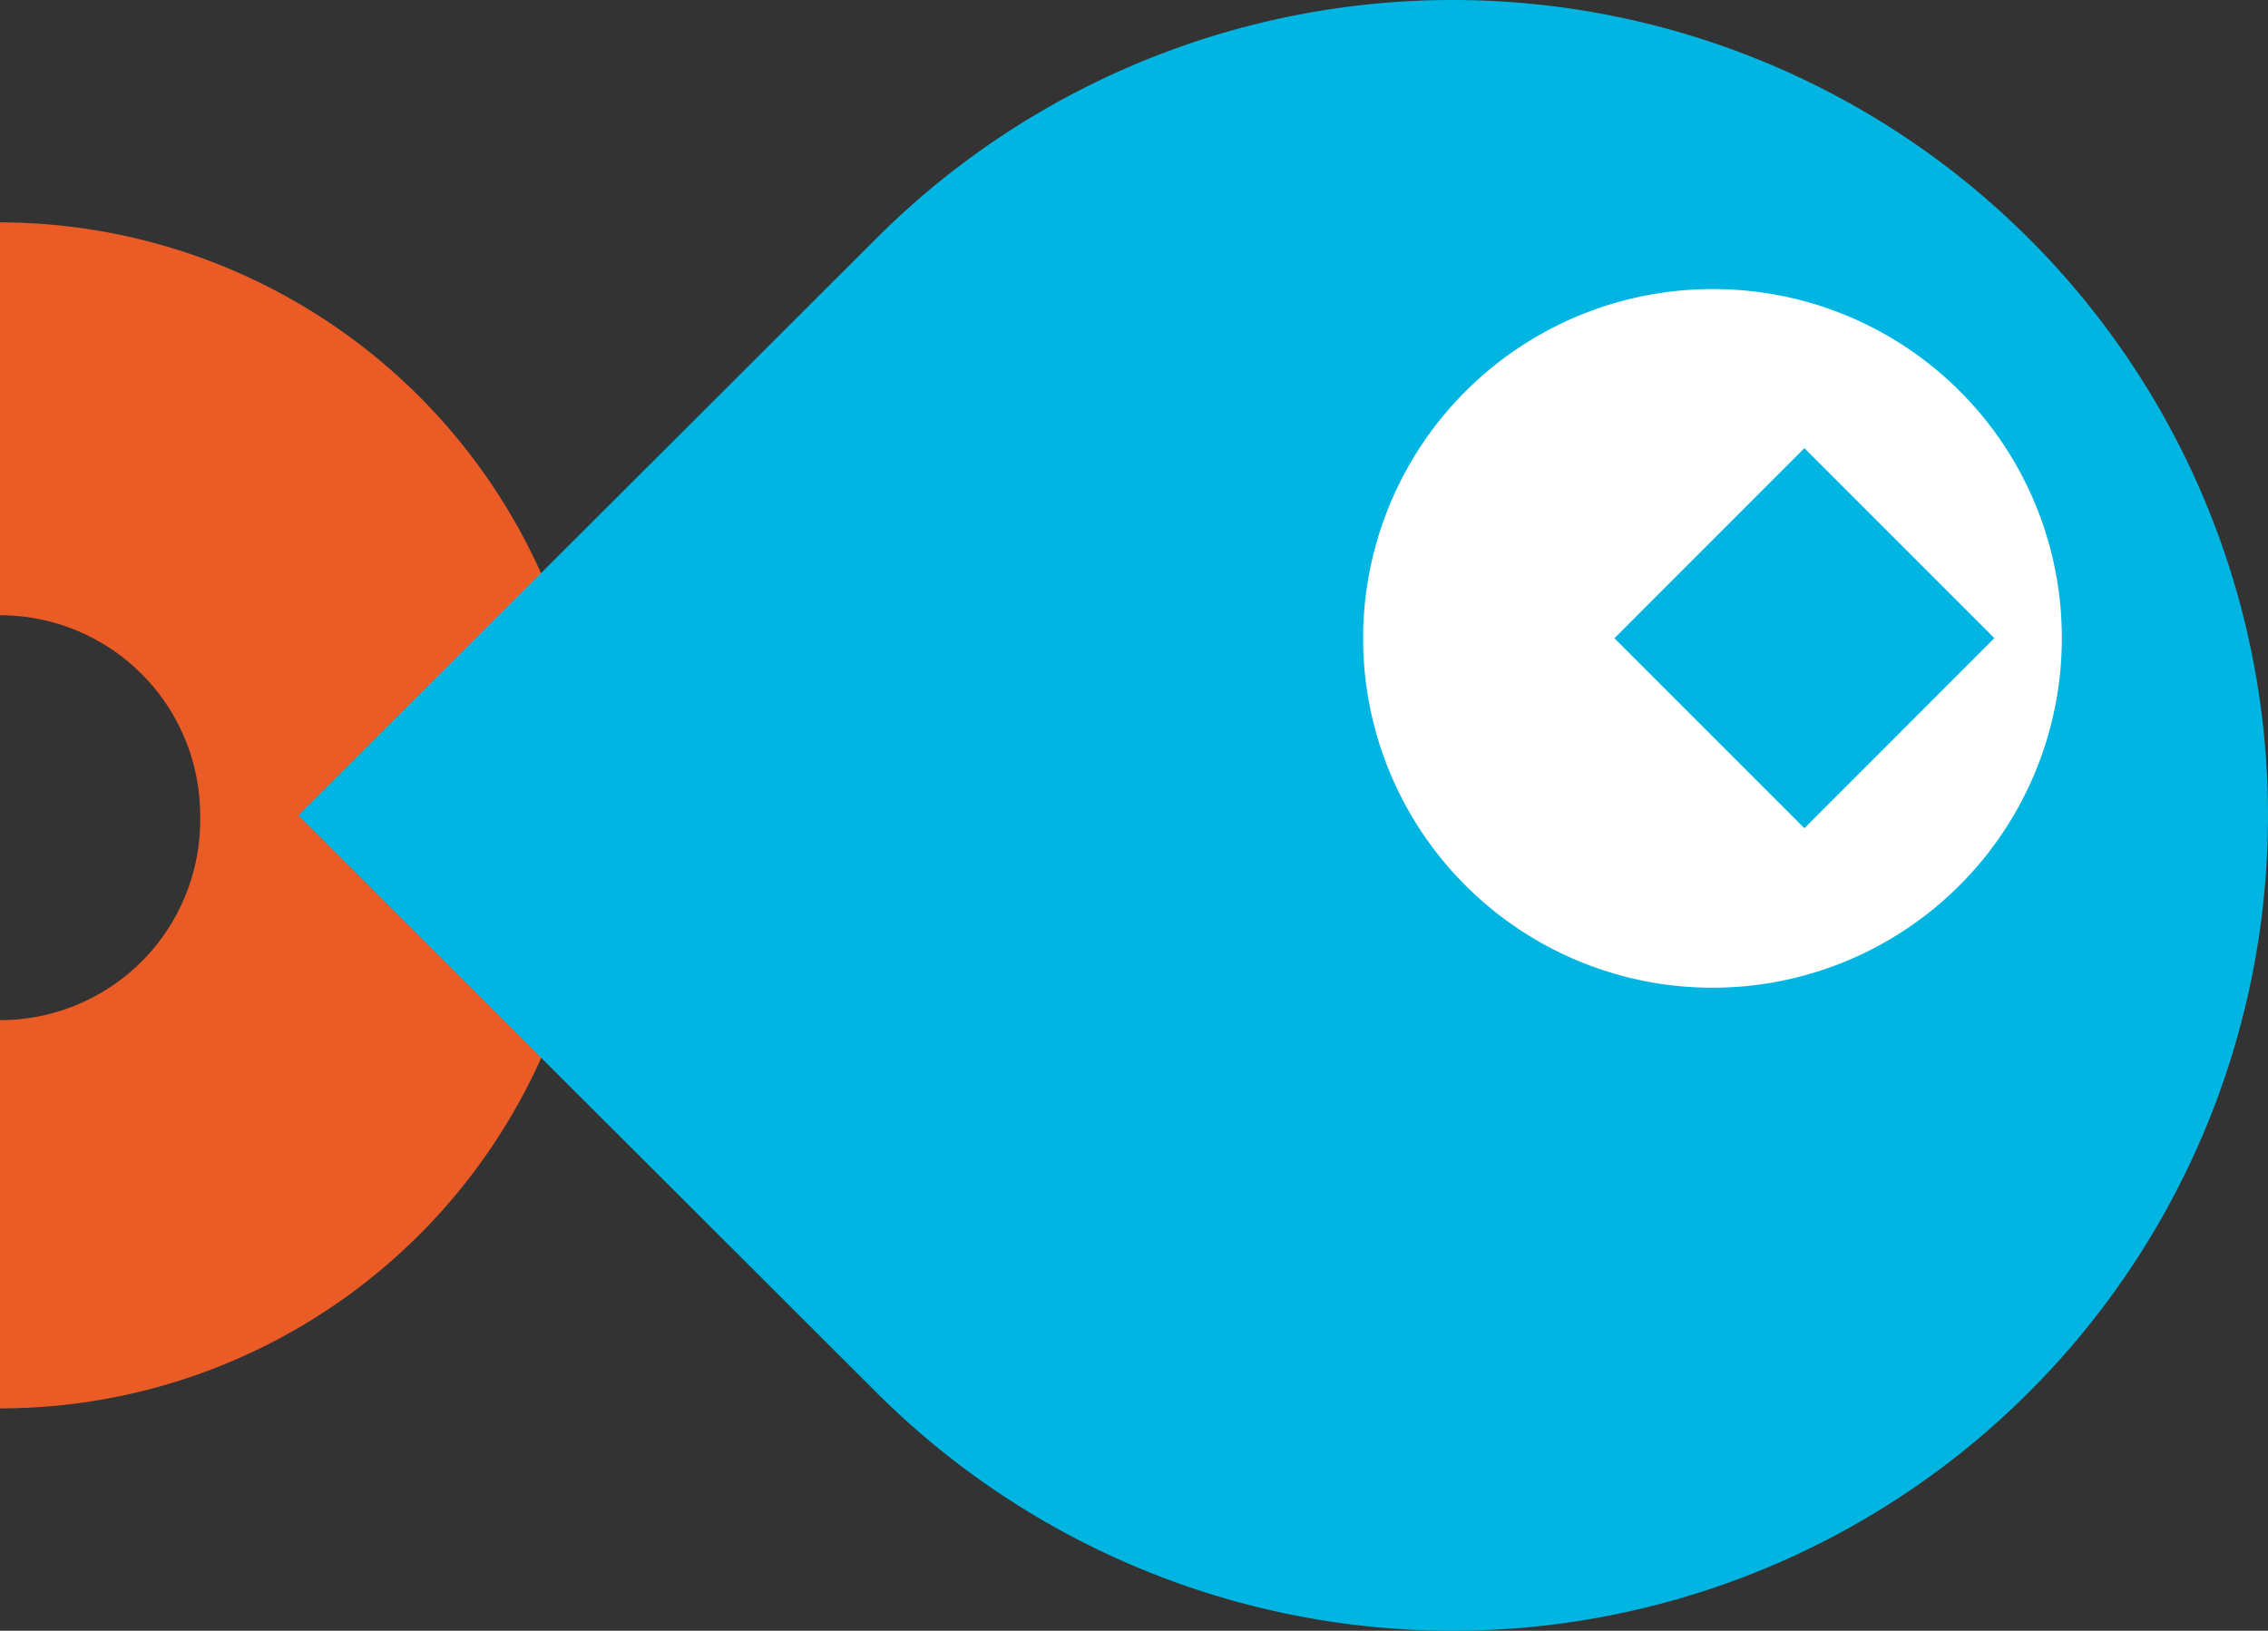
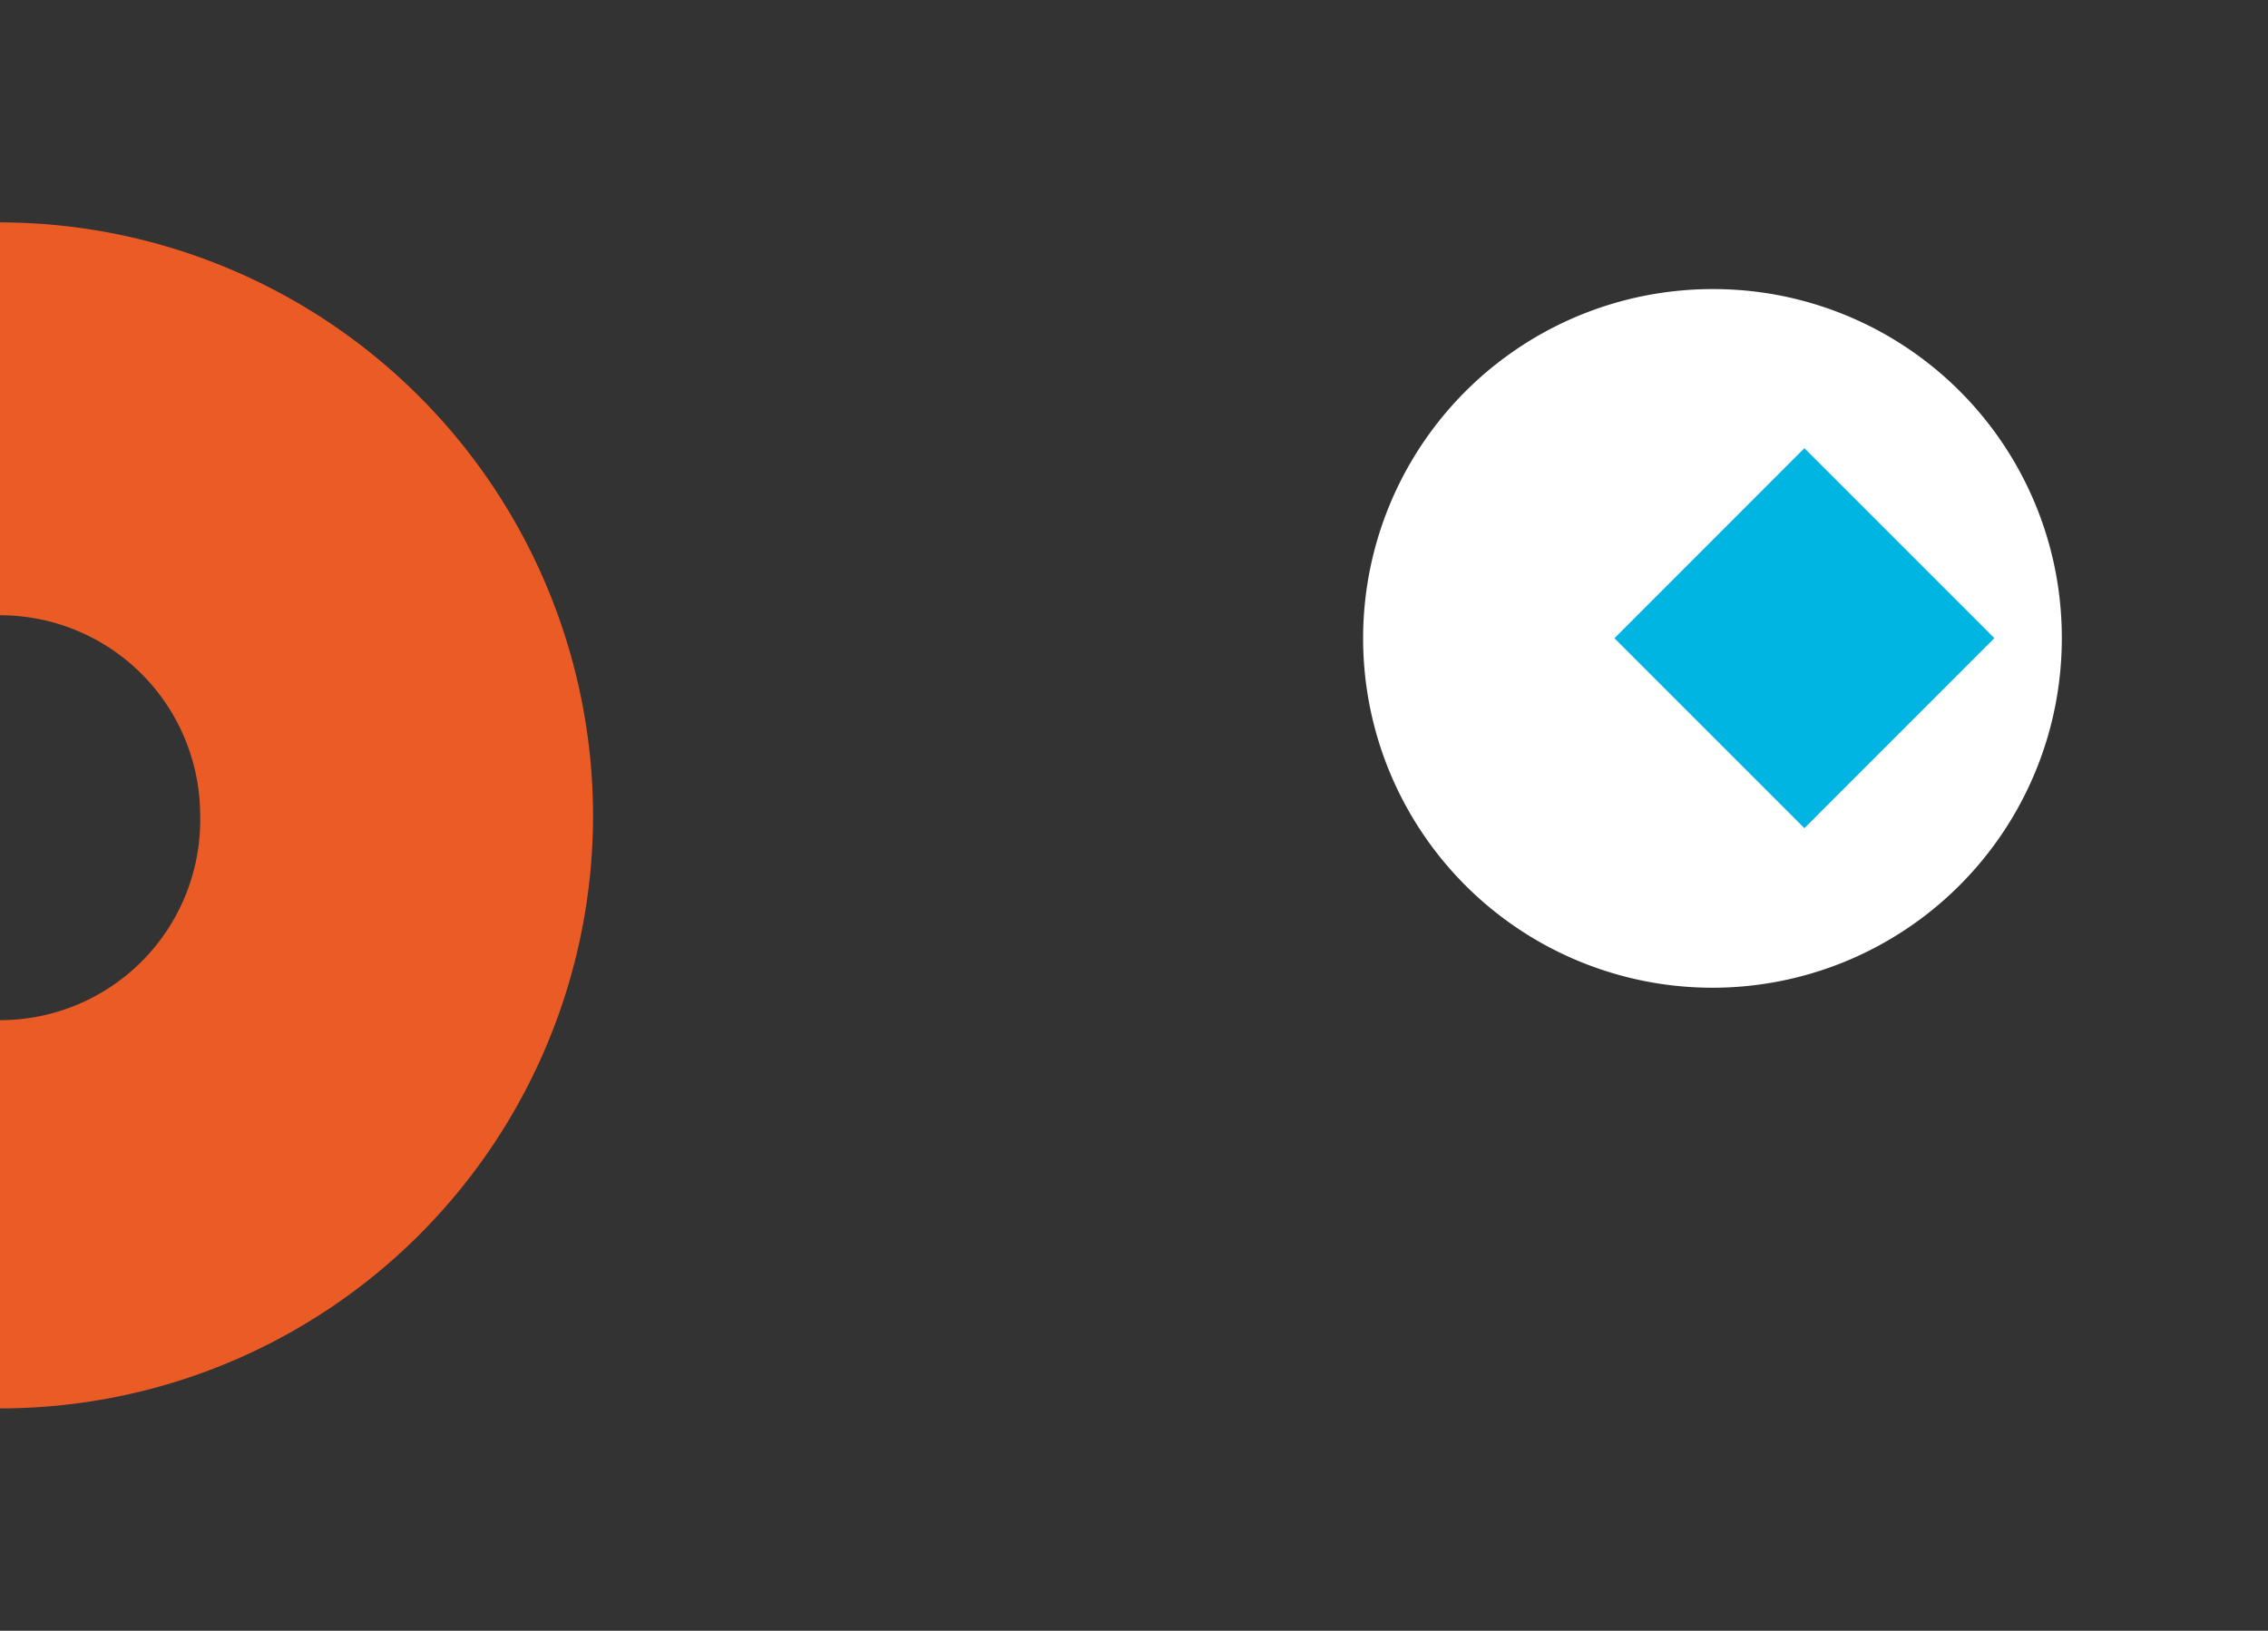
<svg xmlns="http://www.w3.org/2000/svg" preserveAspectRatio="xMidYMid meet" data-bbox="0 -0.01 24.475 17.6" viewBox="-9.442214121690995e-8 -0.01 24.475 17.6" data-type="color" role="img" style="">
  <rect x="-9.442214121690995e-8" y="-0.01" width="24.475" height="17.6" fill="#333333" stroke="none" />
  <g>
    <g>
      <path d="M0 15.19a6.4 6.4 0 0 0 6.4-6.4A6.41 6.41 0 0 0 0 2.39v4.24a2.16 2.16 0 0 1 2.16 2.16A2.16 2.16 0 0 1 0 11z" fill="#eb5b25" data-color="1" />
-       <path d="M9.44 15L3.22 8.79l6.22-6.21a8.8 8.8 0 1 1 0 12.42" fill="#00b5e2" data-color="2" />
      <path d="M22.25 6.88a3.77 3.77 0 1 1-3.76-3.77 3.76 3.76 0 0 1 3.76 3.77" fill="#ffffff" data-color="3" />
-       <path fill="#00b5e2" d="M19.472 4.827l2.05 2.05-2.05 2.051-2.05-2.05 2.05-2.051z" data-color="2" />
+       <path fill="#00b5e2" d="M19.472 4.827l2.05 2.05-2.05 2.051-2.05-2.05 2.05-2.051" data-color="2" />
    </g>
  </g>
</svg>